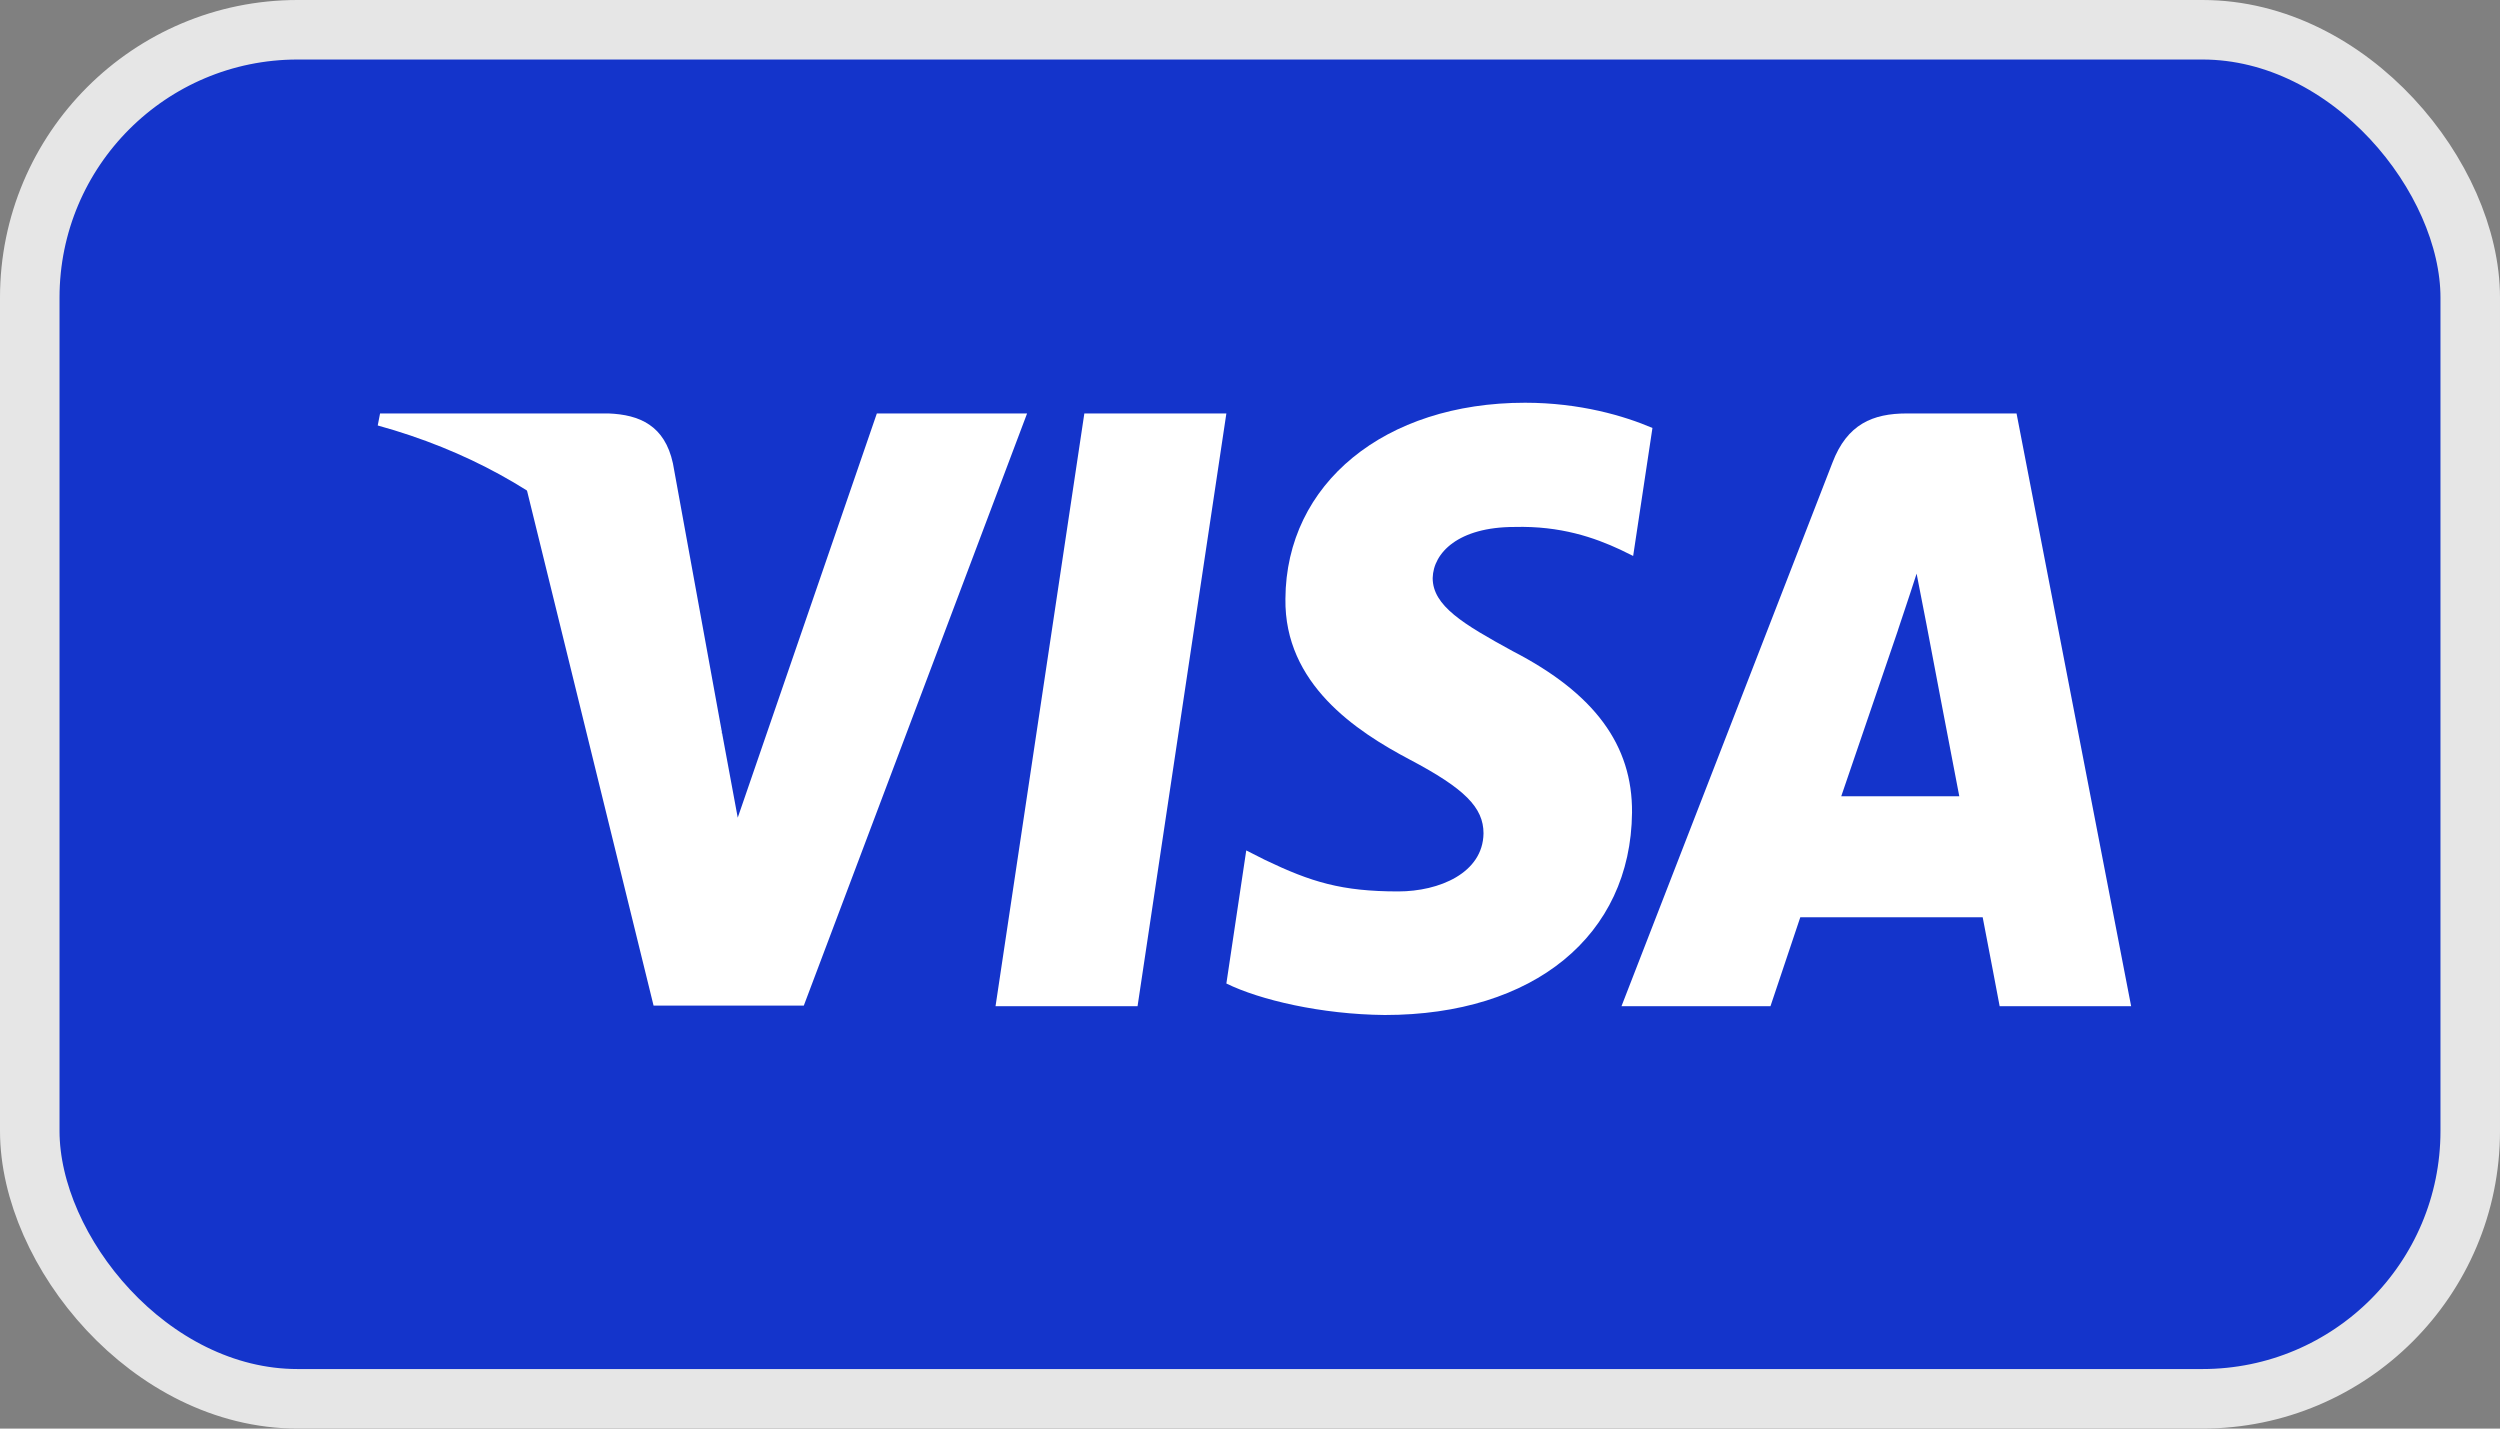
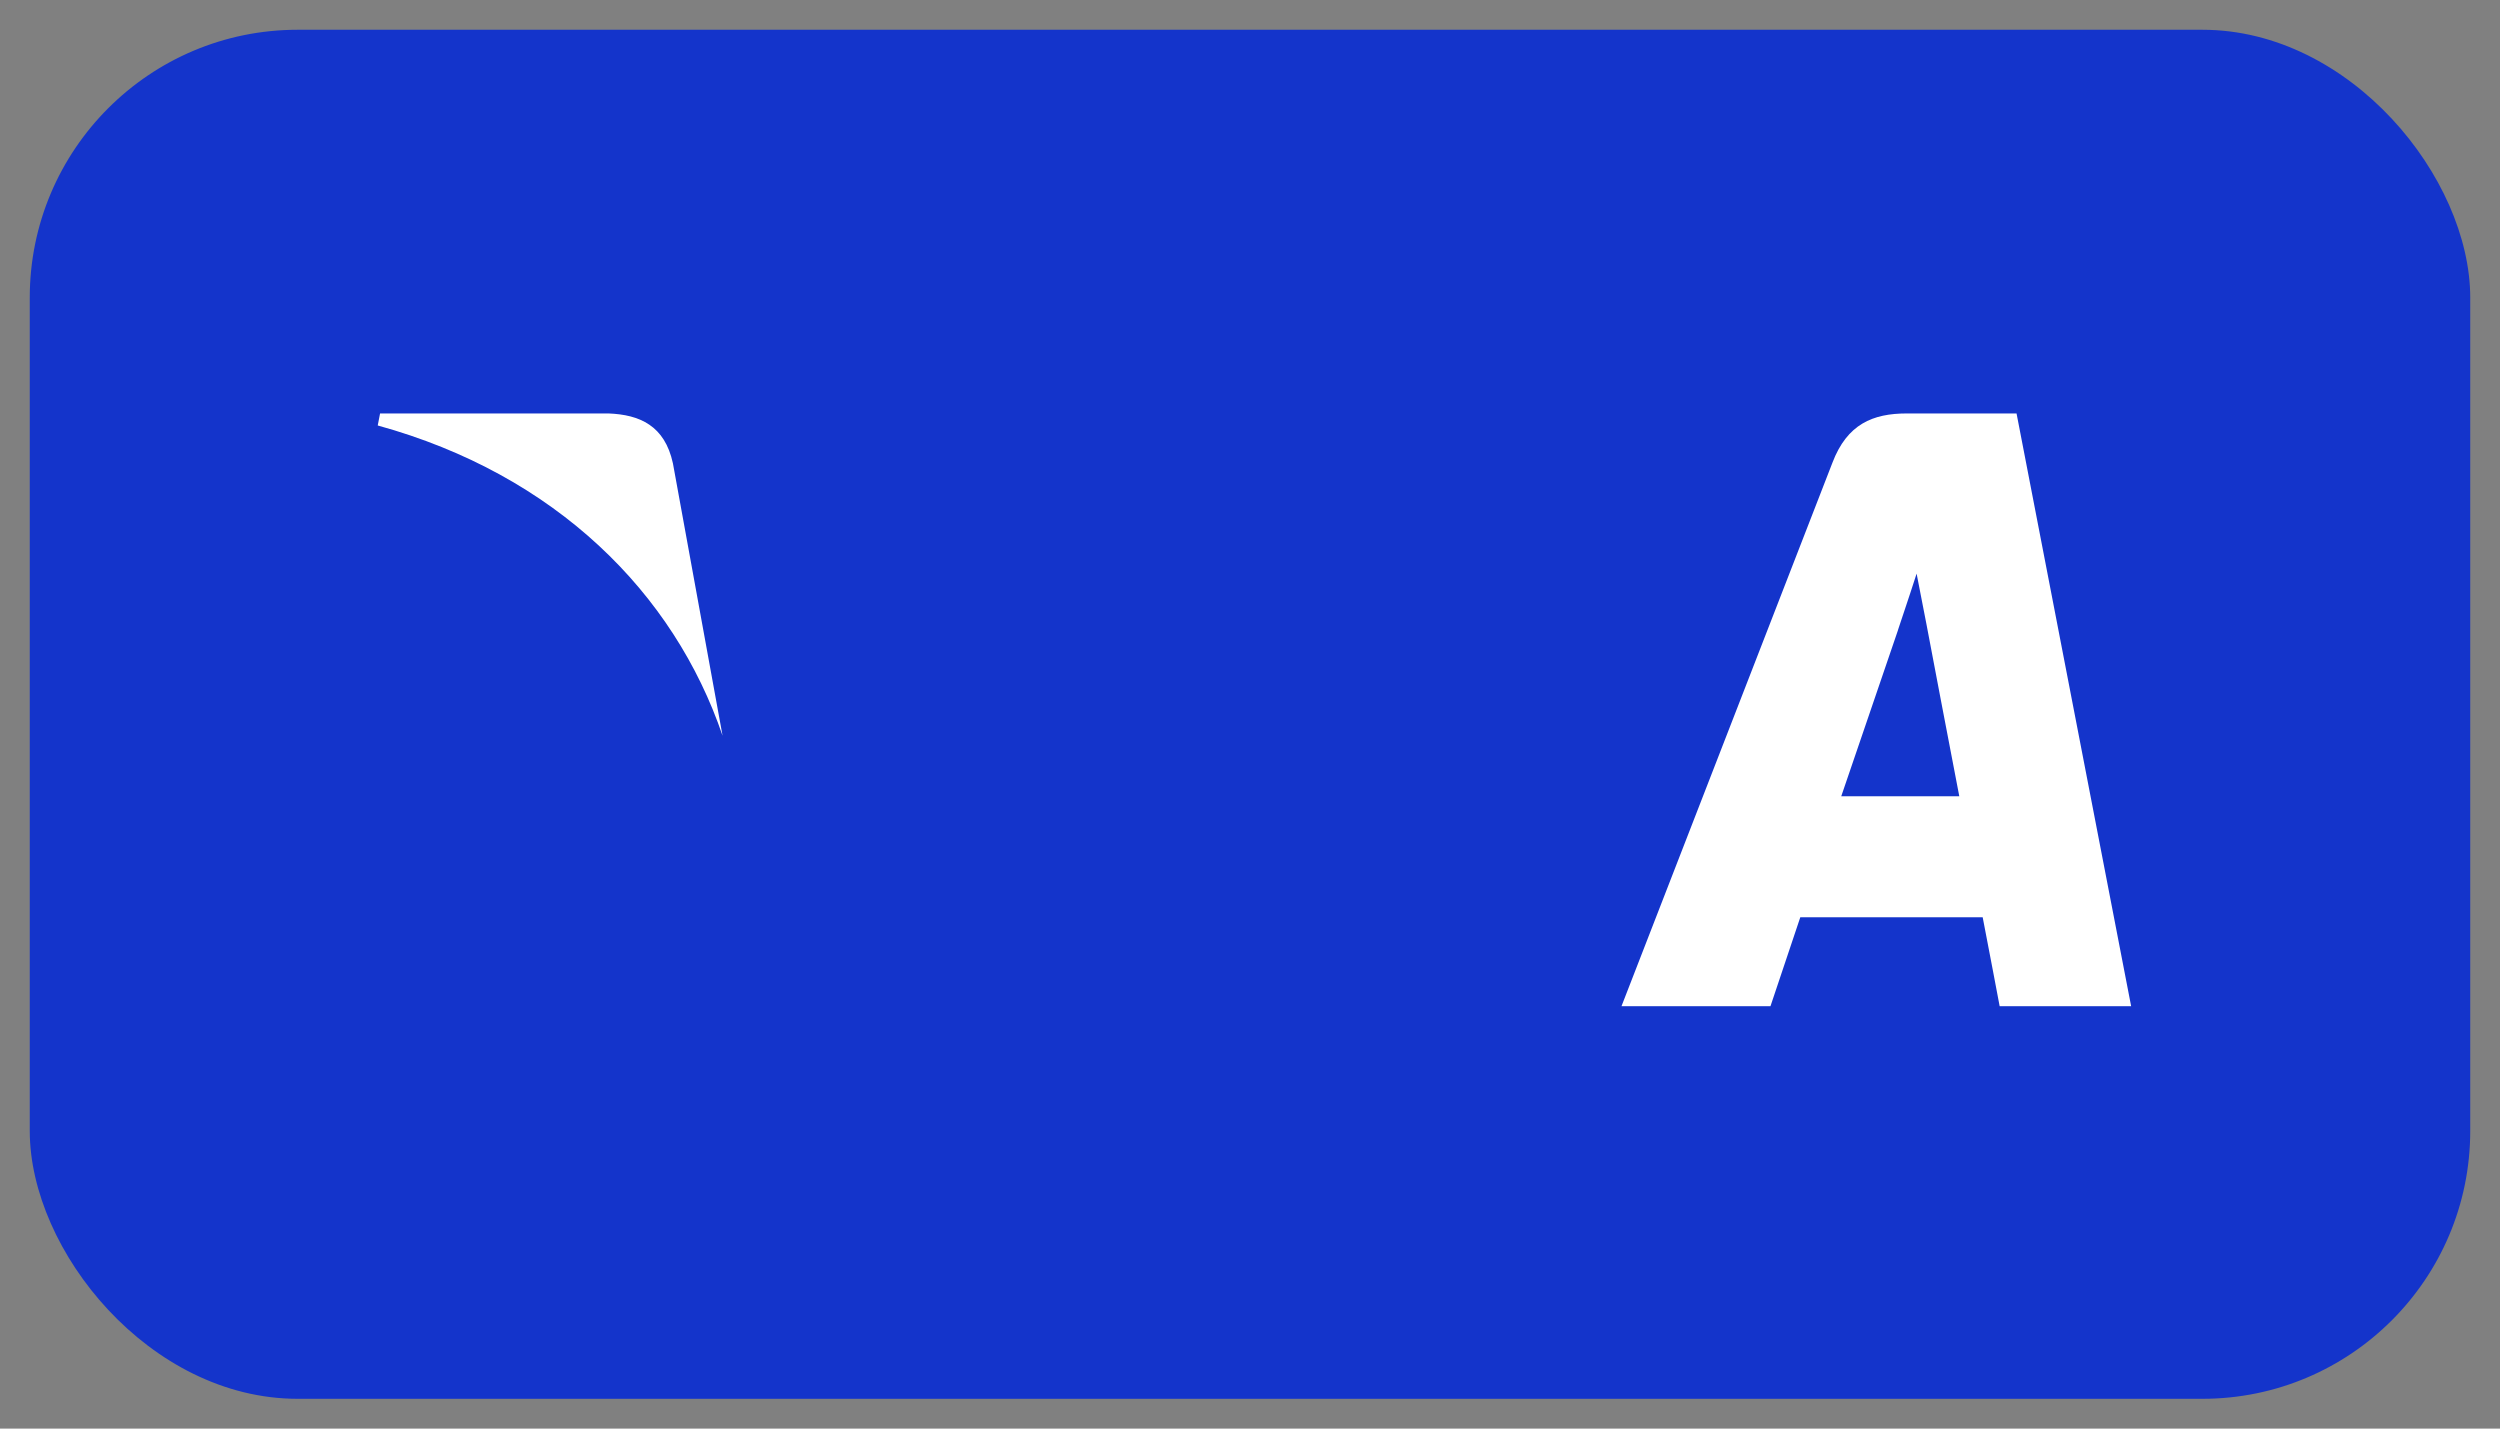
<svg xmlns="http://www.w3.org/2000/svg" width="42" height="24" viewBox="0 0 42 24" fill="none">
  <rect x="0" y="0" width="42" height="24" fill="#808080" stroke="none" />
  <rect x="0.5" y="0.5" width="41" height="23" rx="4.5" fill="#1434CB" />
-   <rect x="0.5" y="0.5" width="41" height="23" rx="4.5" stroke="#E6E6E6" />
-   <path d="M19.111 16.904H16.725L18.217 6.946H20.603L19.111 16.904Z" fill="white" />
-   <path d="M27.761 7.19C27.291 6.988 26.544 6.766 25.621 6.766C23.264 6.766 21.605 8.122 21.595 10.06C21.575 11.49 22.783 12.285 23.686 12.762C24.609 13.249 24.923 13.567 24.923 14.001C24.914 14.668 24.177 14.976 23.49 14.976C22.538 14.976 22.027 14.818 21.251 14.446L20.937 14.287L20.603 16.523C21.163 16.798 22.194 17.042 23.264 17.052C25.768 17.052 27.398 15.718 27.418 13.652C27.427 12.518 26.789 11.65 25.415 10.94C24.58 10.484 24.069 10.177 24.069 9.711C24.079 9.287 24.501 8.853 25.443 8.853C26.219 8.832 26.789 9.033 27.221 9.234L27.437 9.34L27.761 7.19Z" fill="white" />
  <path d="M30.933 13.377C31.129 12.804 31.885 10.59 31.885 10.59C31.875 10.612 32.081 10.008 32.199 9.637L32.366 10.495C32.366 10.495 32.818 12.879 32.916 13.377C32.543 13.377 31.404 13.377 30.933 13.377ZM33.878 6.946H32.032C31.463 6.946 31.031 7.126 30.785 7.773L27.241 16.904H29.744C29.744 16.904 30.157 15.675 30.245 15.41C30.52 15.41 32.956 15.41 33.309 15.41C33.378 15.76 33.594 16.904 33.594 16.904H35.803L33.878 6.946Z" fill="white" />
-   <path d="M14.731 6.946L12.394 13.737L12.139 12.36C11.707 10.771 10.352 9.044 8.84 8.186L10.98 16.894H13.504L17.255 6.946H14.731Z" fill="white" />
  <path d="M10.225 6.946H6.385L6.346 7.148C9.341 7.974 11.324 9.966 12.139 12.36L11.305 7.784C11.167 7.148 10.745 6.967 10.225 6.946Z" fill="white" />
</svg>